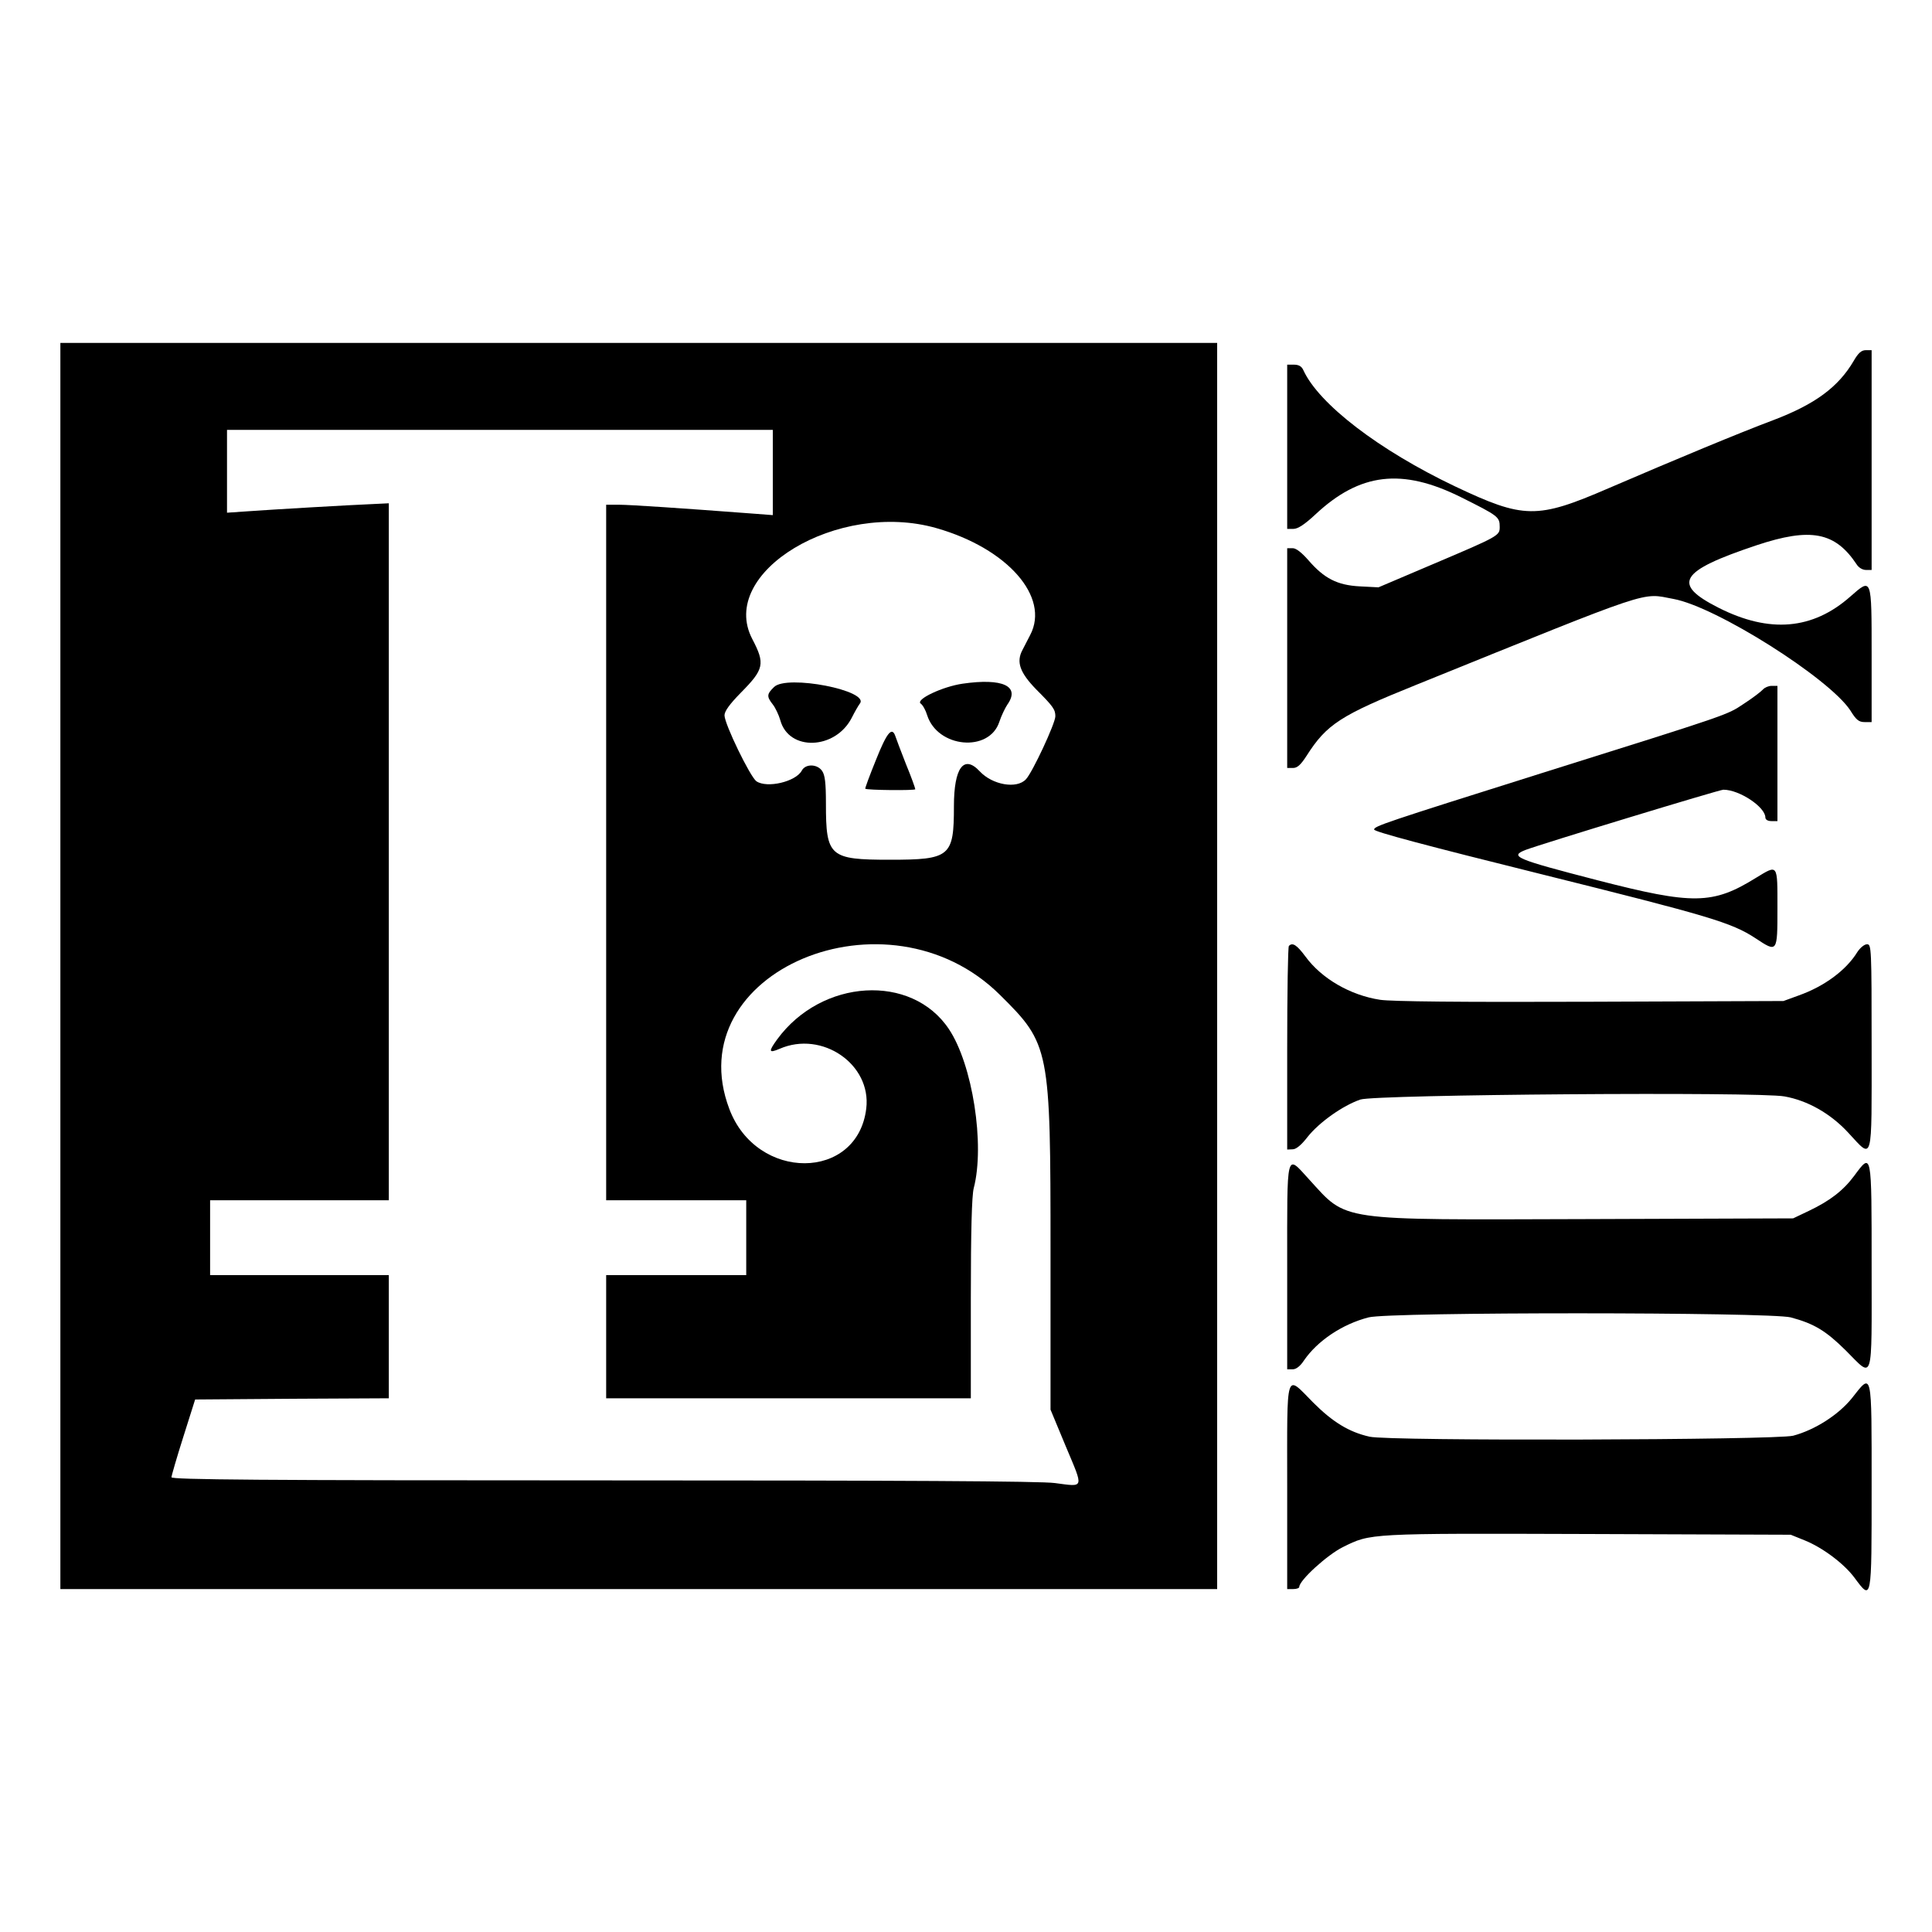
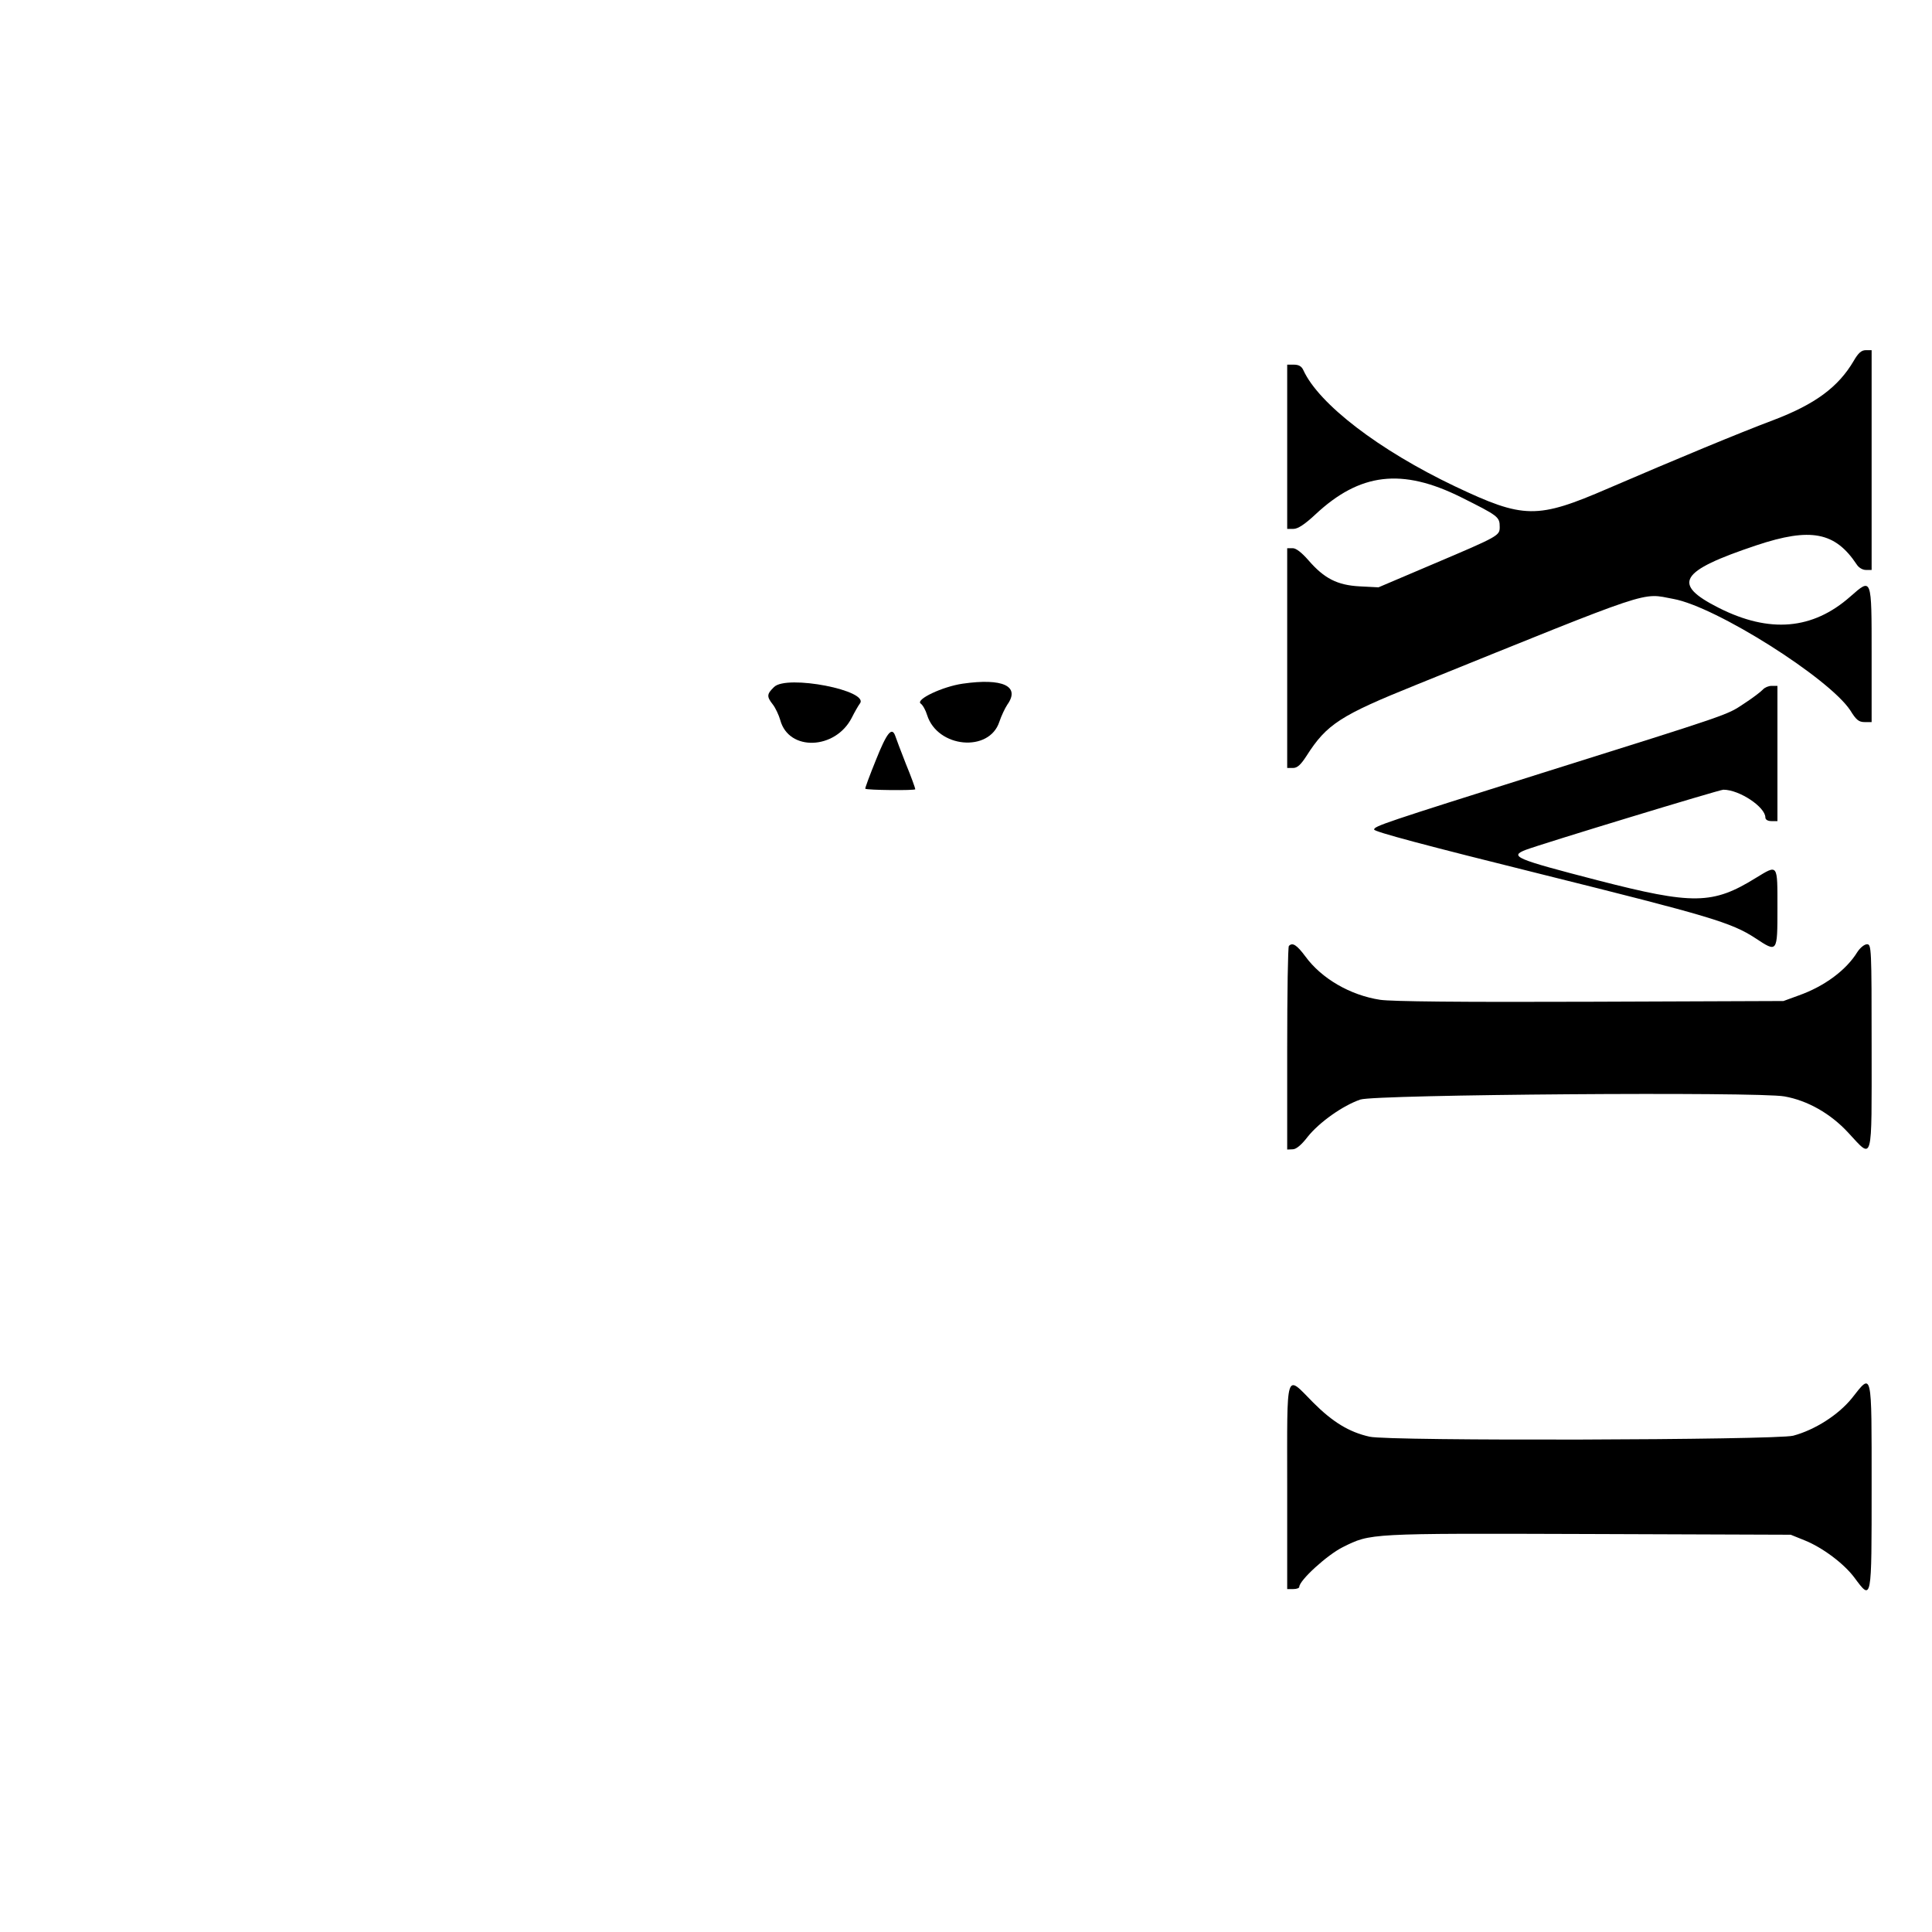
<svg xmlns="http://www.w3.org/2000/svg" version="1.0" width="800pt" height="800pt" viewBox="0 0 800 800" preserveAspectRatio="xMidYMid meet">
  <g transform="translate(0,800) scale(0.1,-0.1)" fill="#000000" stroke="none">
-     <path d="M250 4000 l0 -2580 2395 0 2395 0 0 2580 0 2580 -2395 0 -2395 0 0 -2580z m2950 2044 l0 -177 -92 7 c-277 21 -499 36 -545 36 l-53 0 0 -1440 0 -1440 290 0 290 0 0 -155 0 -155 -290 0 -290 0 0 -255 0 -255 755 0 755 0 0 413 c0 280 4 426 12 457 47 180 -5 513 -103 659 -154 231 -527 209 -711 -43 -37 -51 -35 -58 10 -39 176 77 381 -64 359 -247 -36 -301 -454 -303 -567 -2 -215 568 655 935 1121 472 206 -204 209 -219 209 -1061 l0 -656 64 -154 c74 -176 77 -166 -46 -150 -56 8 -637 11 -1870 11 -1424 0 -1788 3 -1788 13 0 6 22 82 49 167 l49 155 401 3 401 2 0 255 0 255 -370 0 -370 0 0 155 0 155 370 0 370 0 0 1443 0 1443 -62 -3 c-99 -4 -424 -23 -520 -30 l-88 -6 0 172 0 171 1130 0 1130 0 0 -176z m678 -231 c294 -84 470 -285 388 -442 -9 -17 -23 -45 -32 -62 -27 -50 -11 -94 57 -164 70 -70 79 -83 79 -111 0 -29 -95 -233 -122 -261 -38 -41 -139 -23 -191 33 -66 71 -107 15 -107 -144 0 -209 -15 -222 -265 -222 -250 0 -265 13 -265 232 0 87 -4 119 -16 136 -20 29 -69 30 -84 1 -25 -46 -144 -74 -188 -44 -26 19 -132 237 -132 273 0 17 21 46 67 93 97 98 102 120 48 223 -144 276 355 576 763 459z" />
    <path d="M3205 5155 c-30 -29 -31 -39 -5 -72 11 -14 25 -44 31 -65 35 -130 228 -123 296 10 12 24 27 50 33 58 45 54 -303 122 -355 69z" />
    <path d="M3986 5169 c-83 -12 -195 -65 -174 -82 9 -6 21 -28 27 -48 43 -136 257 -156 299 -28 8 24 23 56 33 71 55 77 -19 111 -185 87z" />
-     <path d="M3627 4853 c-26 -64 -46 -118 -44 -119 7 -6 207 -8 207 -2 0 4 -17 52 -39 105 -21 54 -41 106 -44 116 -14 39 -35 13 -80 -100z" />
+     <path d="M3627 4853 c-26 -64 -46 -118 -44 -119 7 -6 207 -8 207 -2 0 4 -17 52 -39 105 -21 54 -41 106 -44 116 -14 39 -35 13 -80 -100" />
    <path d="M7676 6506 c-64 -109 -160 -180 -334 -246 -141 -53 -401 -161 -682 -282 -296 -128 -350 -127 -635 8 -315 150 -564 341 -628 481 -7 16 -19 23 -39 23 l-28 0 0 -340 0 -340 26 0 c18 0 46 18 91 60 184 172 358 193 603 71 154 -77 160 -81 160 -123 0 -36 -3 -38 -274 -153 l-228 -97 -78 4 c-93 5 -147 33 -212 108 -28 32 -51 50 -65 50 l-23 0 0 -455 0 -455 24 0 c18 0 32 13 56 50 84 132 141 168 456 295 996 403 928 380 1063 355 177 -32 646 -329 733 -462 24 -39 35 -48 59 -48 l29 0 0 280 c0 322 1 318 -88 240 -156 -138 -335 -153 -545 -47 -196 99 -164 152 156 259 225 75 326 55 415 -79 8 -13 24 -23 38 -23 l24 0 0 455 0 455 -24 0 c-18 0 -31 -11 -50 -44z" />
    <path d="M7300 5145 c-7 -8 -42 -35 -79 -59 -71 -47 -46 -39 -836 -287 -657 -207 -695 -220 -695 -234 0 -9 214 -66 693 -185 695 -173 787 -200 886 -265 91 -60 91 -61 91 125 0 185 3 181 -89 125 -179 -111 -260 -112 -656 -10 -340 88 -367 99 -297 126 66 25 802 249 818 249 67 0 174 -72 174 -115 0 -9 10 -15 25 -15 l25 0 0 280 0 280 -24 0 c-13 0 -29 -7 -36 -15z" />
    <path d="M5337 4083 c-4 -3 -7 -195 -7 -425 l0 -418 23 1 c14 0 36 18 62 52 48 60 145 129 218 154 62 21 1647 33 1756 13 96 -17 191 -71 264 -150 104 -112 97 -136 97 355 0 412 -1 425 -19 425 -11 0 -28 -14 -40 -32 -46 -75 -136 -142 -243 -180 l-63 -23 -800 -3 c-541 -2 -822 1 -870 8 -124 19 -243 88 -310 180 -35 47 -53 59 -68 43z" />
-     <path d="M5330 2755 l0 -425 23 0 c14 0 31 13 46 36 56 82 159 151 268 179 87 23 1661 22 1748 0 97 -26 145 -55 228 -137 116 -116 107 -145 107 347 0 481 1 475 -73 375 -45 -60 -99 -102 -187 -144 l-65 -31 -860 -3 c-1036 -3 -984 -11 -1144 164 -97 106 -91 128 -91 -361z" />
    <path d="M5330 1845 l0 -425 25 0 c14 0 25 4 25 9 0 27 116 133 181 165 115 57 102 57 1014 54 l840 -3 57 -23 c75 -30 164 -97 207 -155 72 -97 71 -101 71 378 0 486 3 473 -82 365 -56 -69 -153 -131 -243 -155 -72 -18 -1675 -23 -1754 -4 -85 19 -153 61 -233 141 -117 118 -108 146 -108 -347z" />
  </g>
</svg>